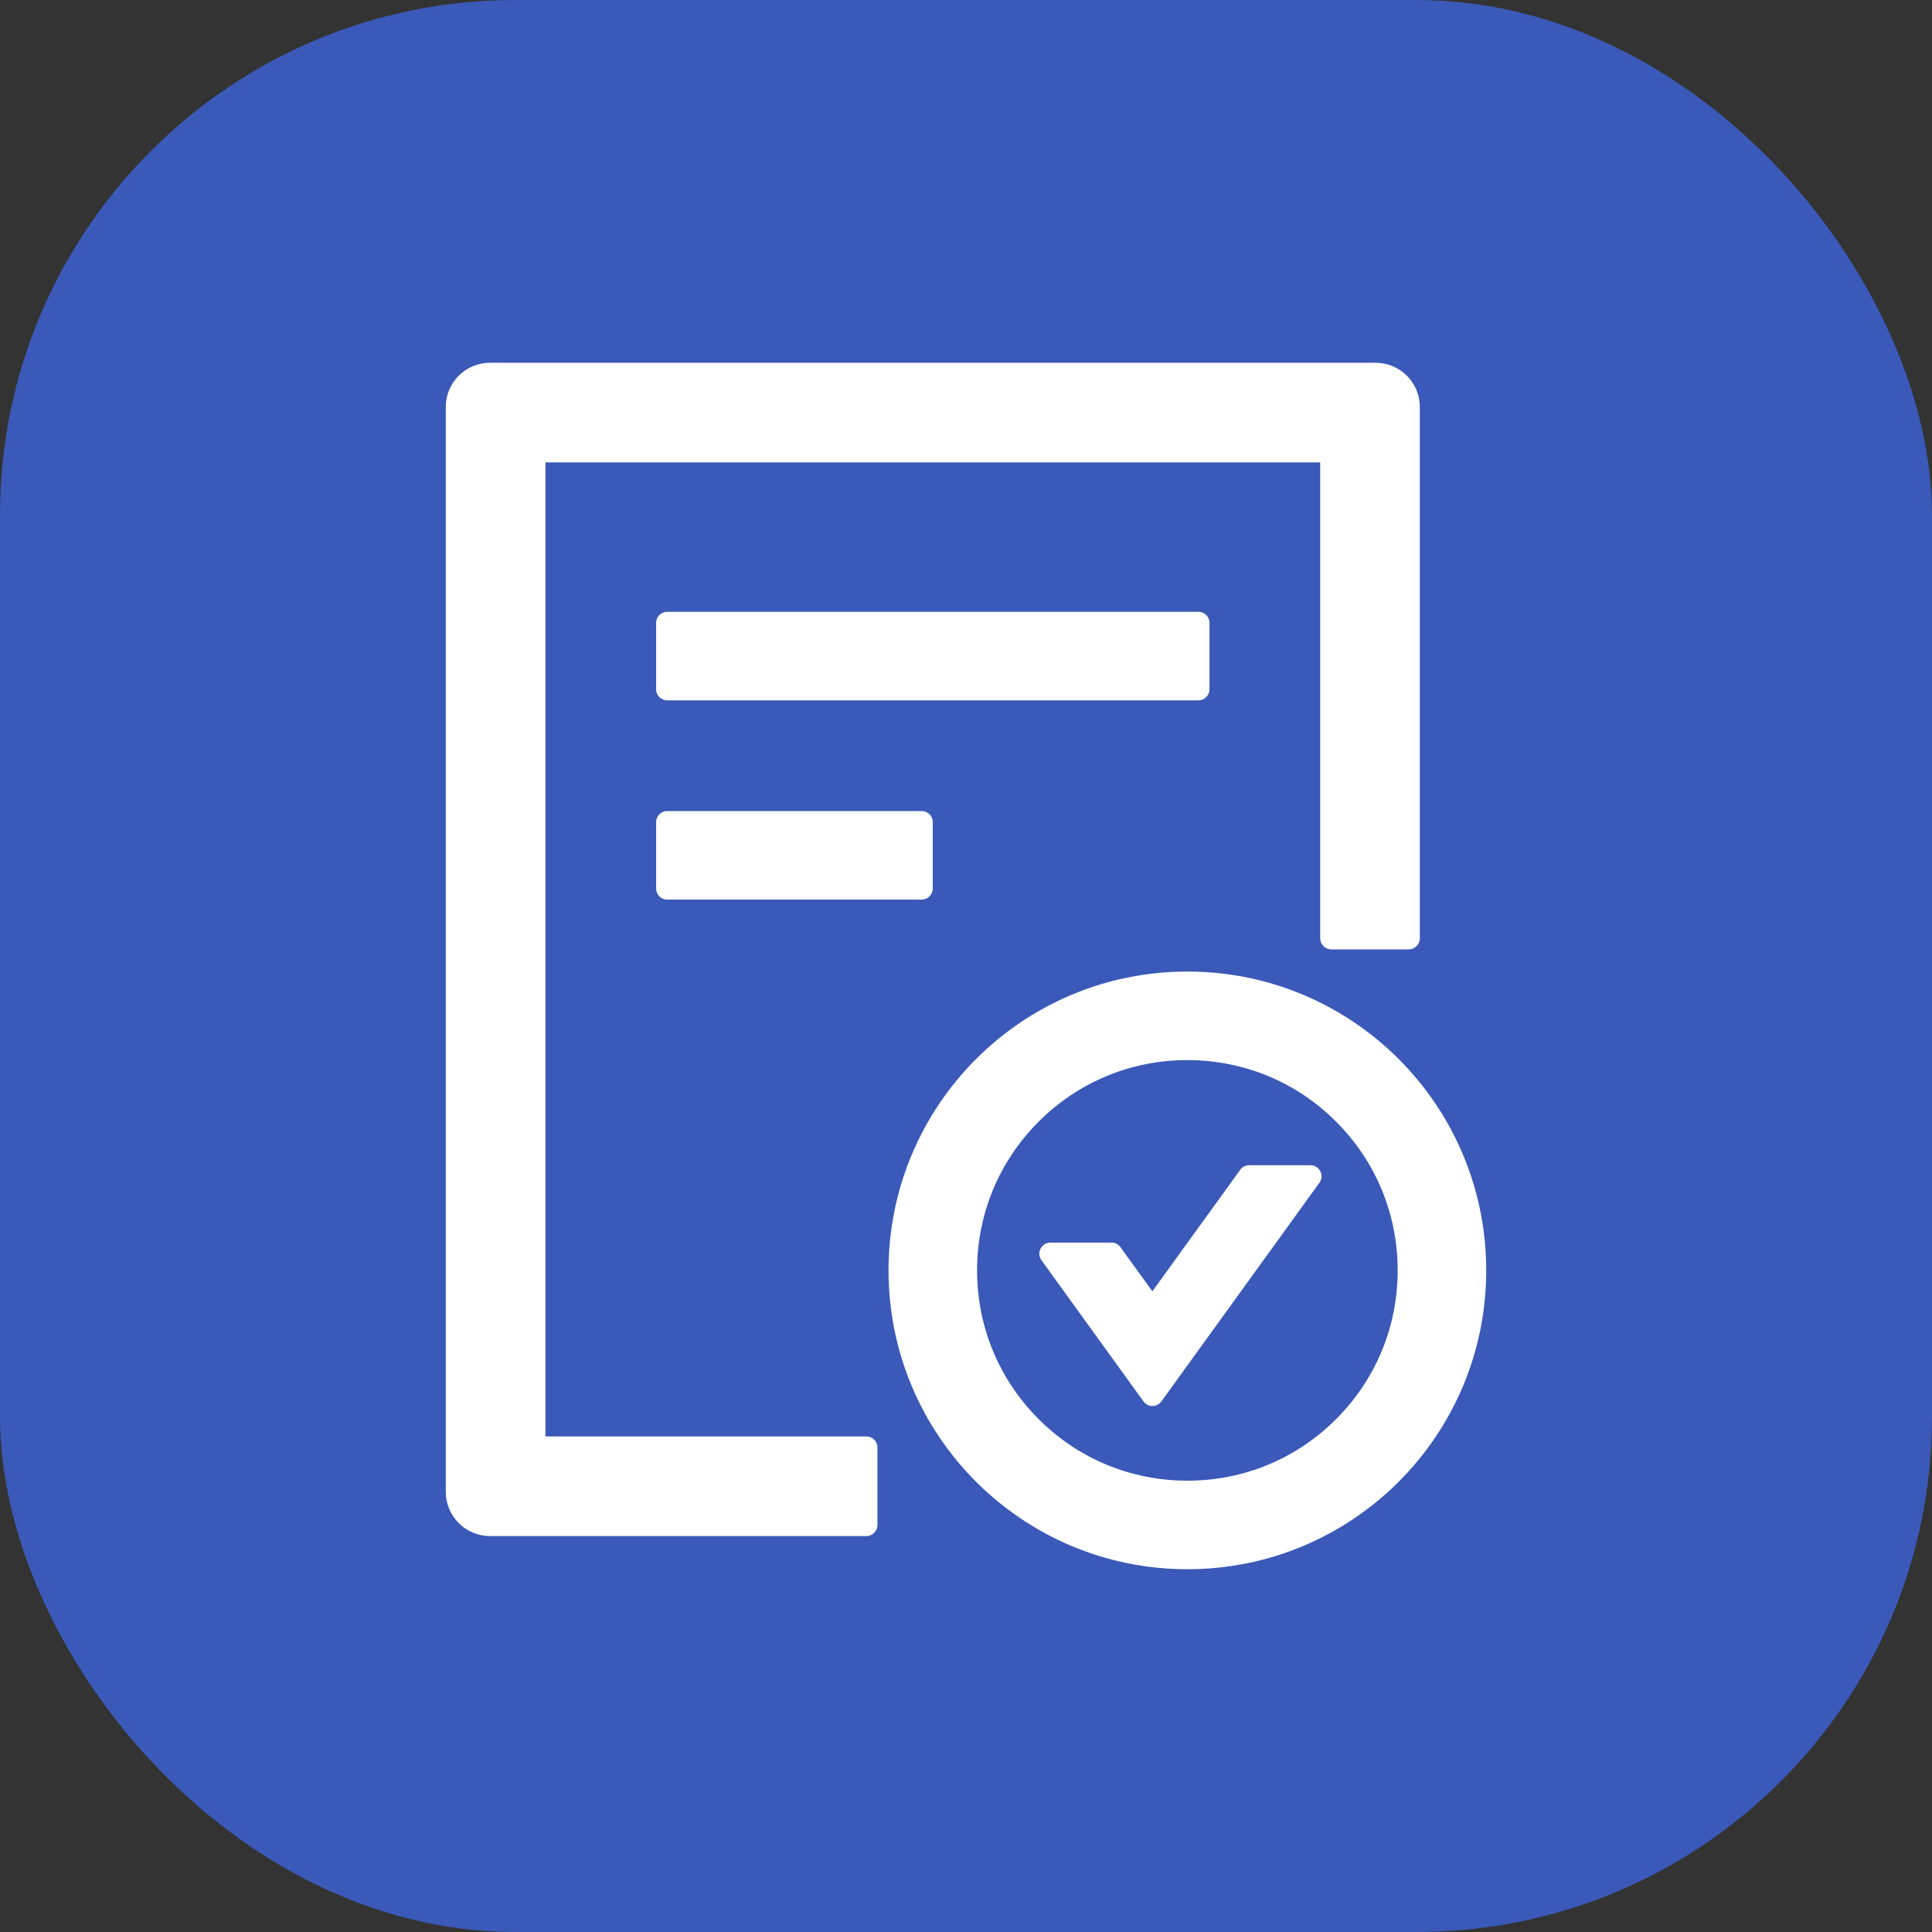
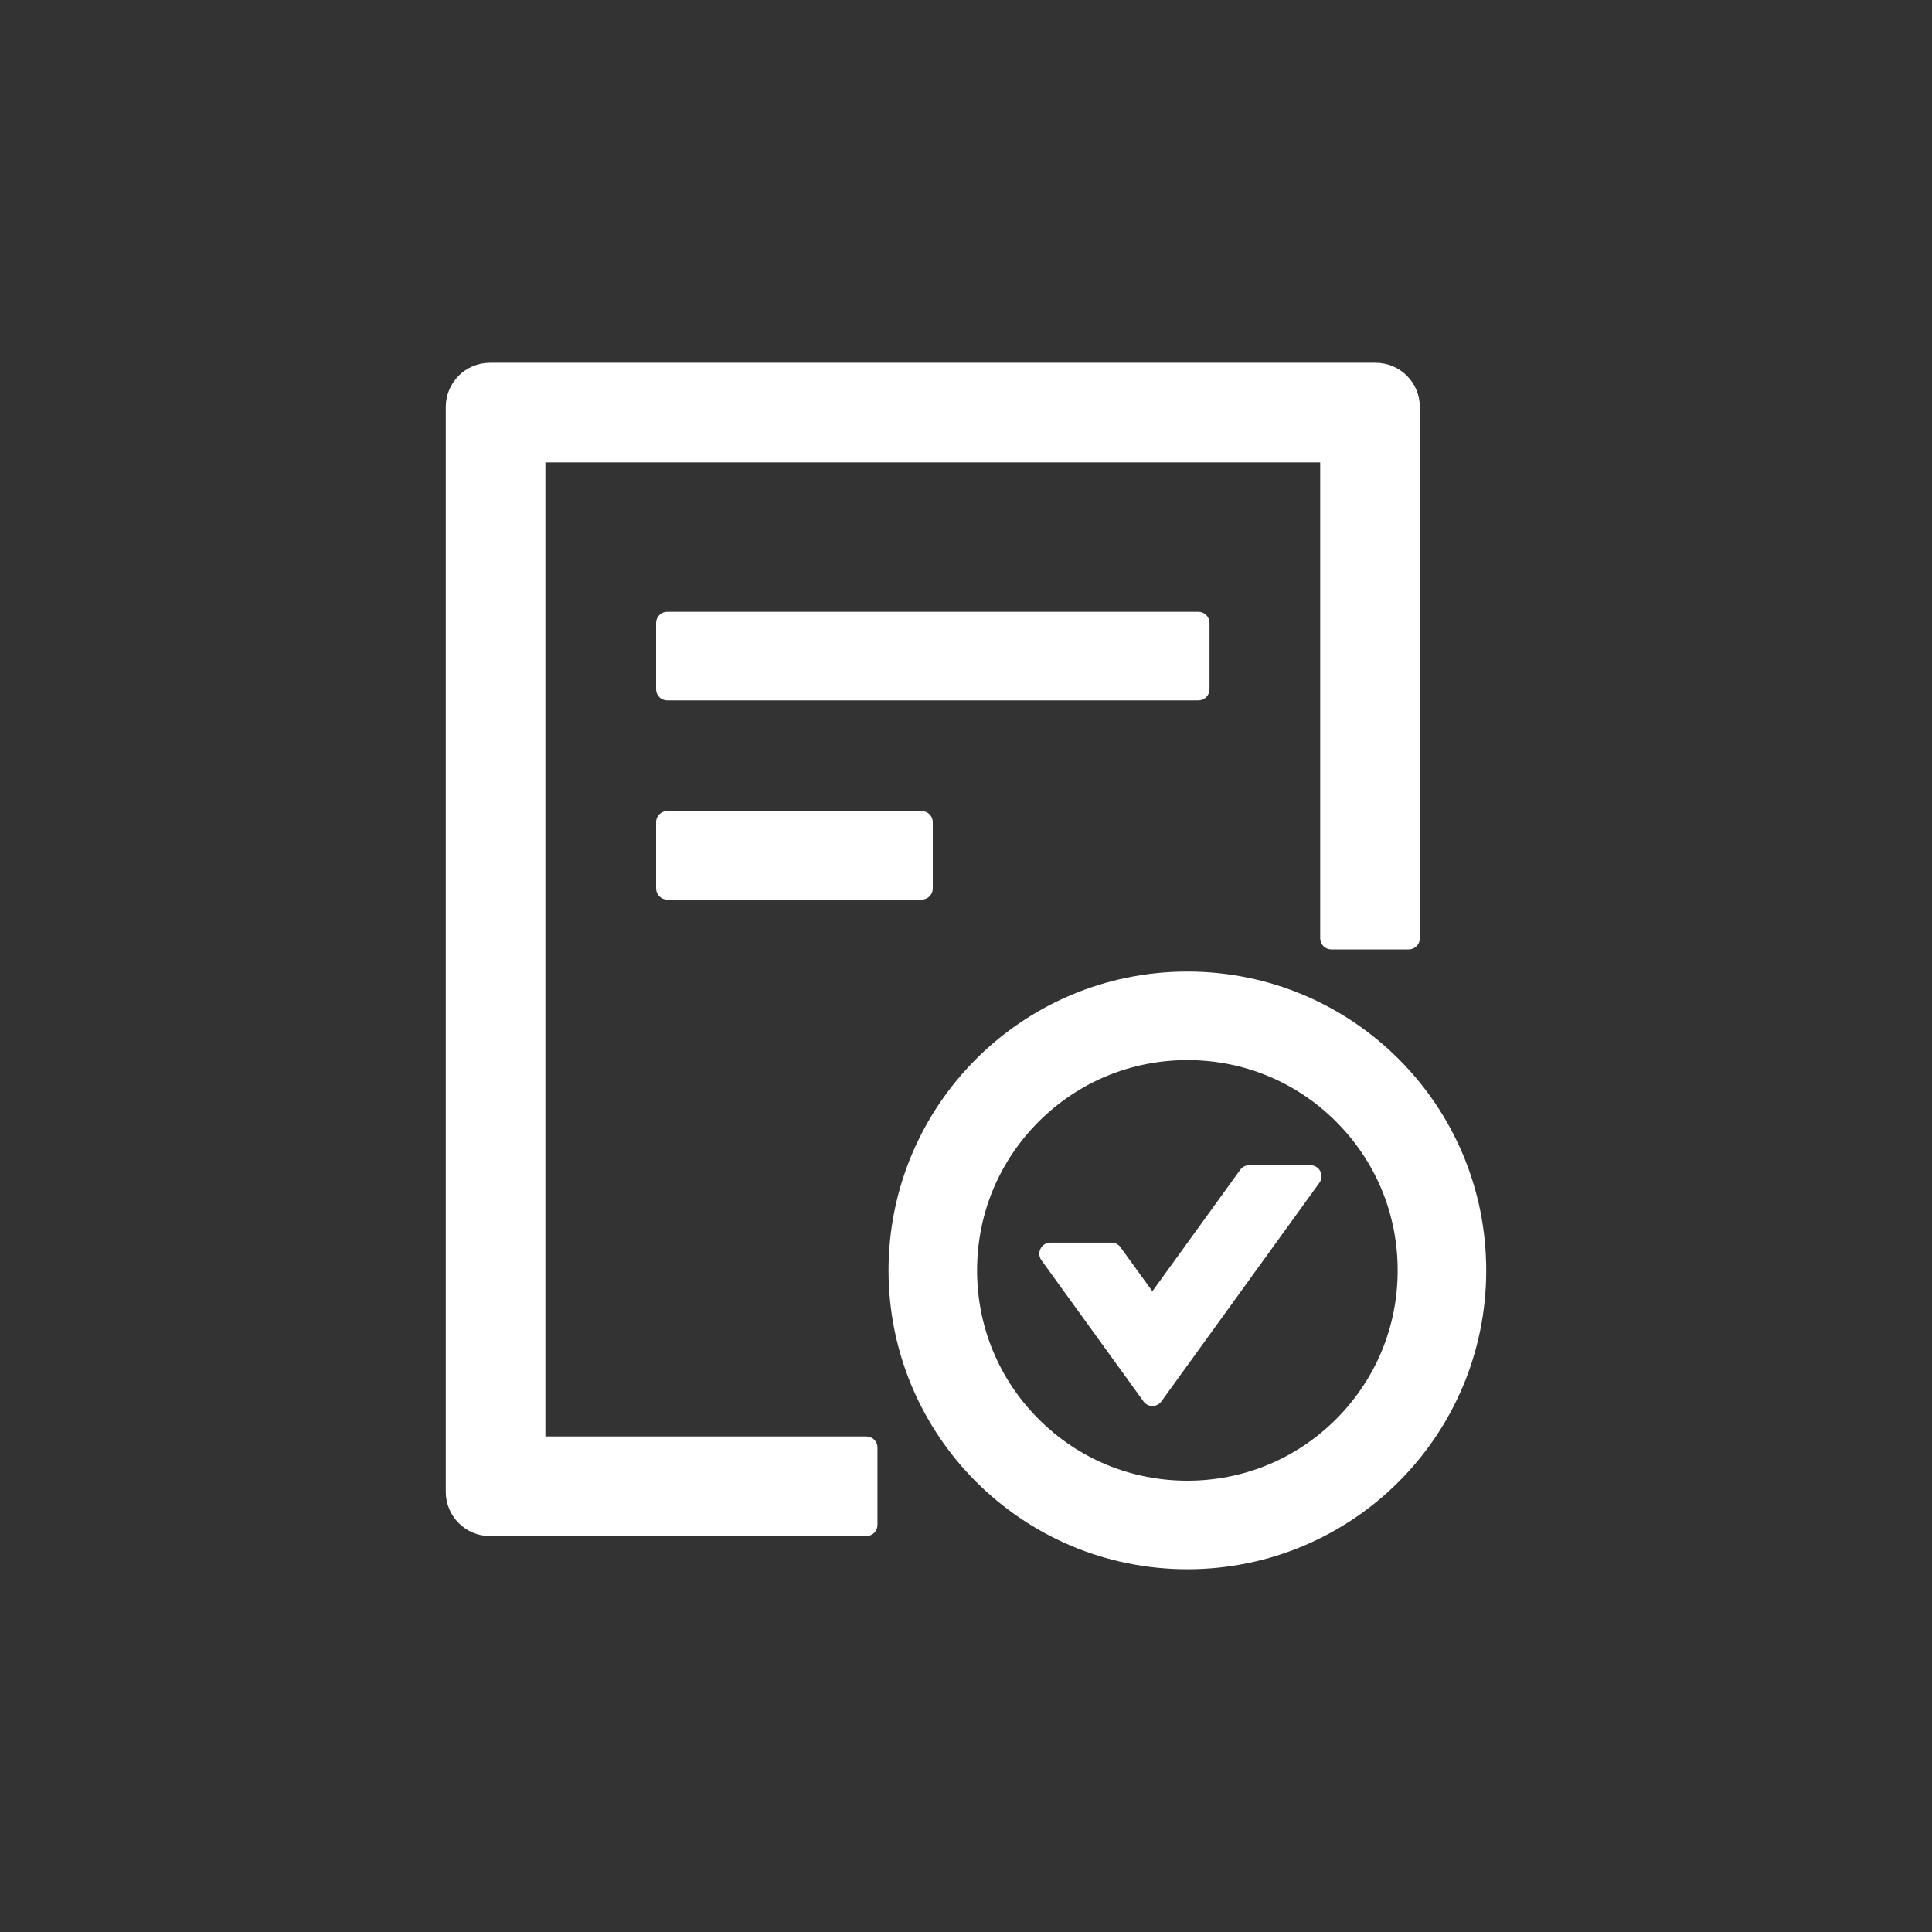
<svg xmlns="http://www.w3.org/2000/svg" width="30" height="30" viewBox="0 0 30 30" fill="none">
  <rect x="0" y="0" width="30" height="30" fill="#333333" stroke="none" />
-   <rect width="30" height="30" rx="8" fill="#3A59B8" />
-   <path d="M18.781 10.703V9.672C18.781 9.577 18.704 9.5 18.609 9.5H10.359C10.265 9.5 10.188 9.577 10.188 9.672V10.703C10.188 10.798 10.265 10.875 10.359 10.875H18.609C18.704 10.875 18.781 10.798 18.781 10.703ZM10.359 12.594C10.265 12.594 10.188 12.671 10.188 12.766V13.797C10.188 13.891 10.265 13.969 10.359 13.969H14.312C14.407 13.969 14.484 13.891 14.484 13.797V12.766C14.484 12.671 14.407 12.594 14.312 12.594H10.359ZM18.438 15.086C15.874 15.086 13.797 17.163 13.797 19.727C13.797 22.29 15.874 24.367 18.438 24.367C21.001 24.367 23.078 22.29 23.078 19.727C23.078 17.163 21.001 15.086 18.438 15.086ZM20.747 22.036C20.131 22.653 19.31 22.992 18.438 22.992C17.565 22.992 16.744 22.653 16.128 22.036C15.511 21.419 15.172 20.599 15.172 19.727C15.172 18.854 15.511 18.034 16.128 17.417C16.744 16.8 17.565 16.461 18.438 16.461C19.31 16.461 20.131 16.8 20.747 17.417C21.364 18.034 21.703 18.854 21.703 19.727C21.703 20.599 21.364 21.419 20.747 22.036ZM20.35 18.094H19.398C19.342 18.094 19.29 18.119 19.258 18.165L17.894 20.051L17.398 19.366C17.382 19.343 17.361 19.326 17.337 19.313C17.312 19.301 17.285 19.294 17.258 19.295H16.311C16.171 19.295 16.089 19.454 16.171 19.568L17.756 21.761C17.825 21.856 17.965 21.856 18.034 21.761L20.487 18.367C20.571 18.253 20.489 18.094 20.35 18.094ZM13.453 22.305H8.469V7.18H20.5V14.57C20.5 14.665 20.577 14.742 20.672 14.742H21.875C21.97 14.742 22.047 14.665 22.047 14.57V6.32C22.047 5.94 21.74 5.633 21.359 5.633H7.609C7.229 5.633 6.922 5.94 6.922 6.32V23.164C6.922 23.544 7.229 23.852 7.609 23.852H13.453C13.548 23.852 13.625 23.774 13.625 23.68V22.477C13.625 22.382 13.548 22.305 13.453 22.305Z" fill="white" />
+   <path d="M18.781 10.703V9.672C18.781 9.577 18.704 9.5 18.609 9.5H10.359C10.265 9.5 10.188 9.577 10.188 9.672V10.703C10.188 10.798 10.265 10.875 10.359 10.875H18.609C18.704 10.875 18.781 10.798 18.781 10.703ZM10.359 12.594C10.265 12.594 10.188 12.671 10.188 12.766V13.797C10.188 13.891 10.265 13.969 10.359 13.969H14.312C14.407 13.969 14.484 13.891 14.484 13.797V12.766C14.484 12.671 14.407 12.594 14.312 12.594H10.359M18.438 15.086C15.874 15.086 13.797 17.163 13.797 19.727C13.797 22.29 15.874 24.367 18.438 24.367C21.001 24.367 23.078 22.29 23.078 19.727C23.078 17.163 21.001 15.086 18.438 15.086ZM20.747 22.036C20.131 22.653 19.31 22.992 18.438 22.992C17.565 22.992 16.744 22.653 16.128 22.036C15.511 21.419 15.172 20.599 15.172 19.727C15.172 18.854 15.511 18.034 16.128 17.417C16.744 16.8 17.565 16.461 18.438 16.461C19.31 16.461 20.131 16.8 20.747 17.417C21.364 18.034 21.703 18.854 21.703 19.727C21.703 20.599 21.364 21.419 20.747 22.036ZM20.35 18.094H19.398C19.342 18.094 19.29 18.119 19.258 18.165L17.894 20.051L17.398 19.366C17.382 19.343 17.361 19.326 17.337 19.313C17.312 19.301 17.285 19.294 17.258 19.295H16.311C16.171 19.295 16.089 19.454 16.171 19.568L17.756 21.761C17.825 21.856 17.965 21.856 18.034 21.761L20.487 18.367C20.571 18.253 20.489 18.094 20.35 18.094ZM13.453 22.305H8.469V7.18H20.5V14.57C20.5 14.665 20.577 14.742 20.672 14.742H21.875C21.97 14.742 22.047 14.665 22.047 14.57V6.32C22.047 5.94 21.74 5.633 21.359 5.633H7.609C7.229 5.633 6.922 5.94 6.922 6.32V23.164C6.922 23.544 7.229 23.852 7.609 23.852H13.453C13.548 23.852 13.625 23.774 13.625 23.68V22.477C13.625 22.382 13.548 22.305 13.453 22.305Z" fill="white" />
</svg>